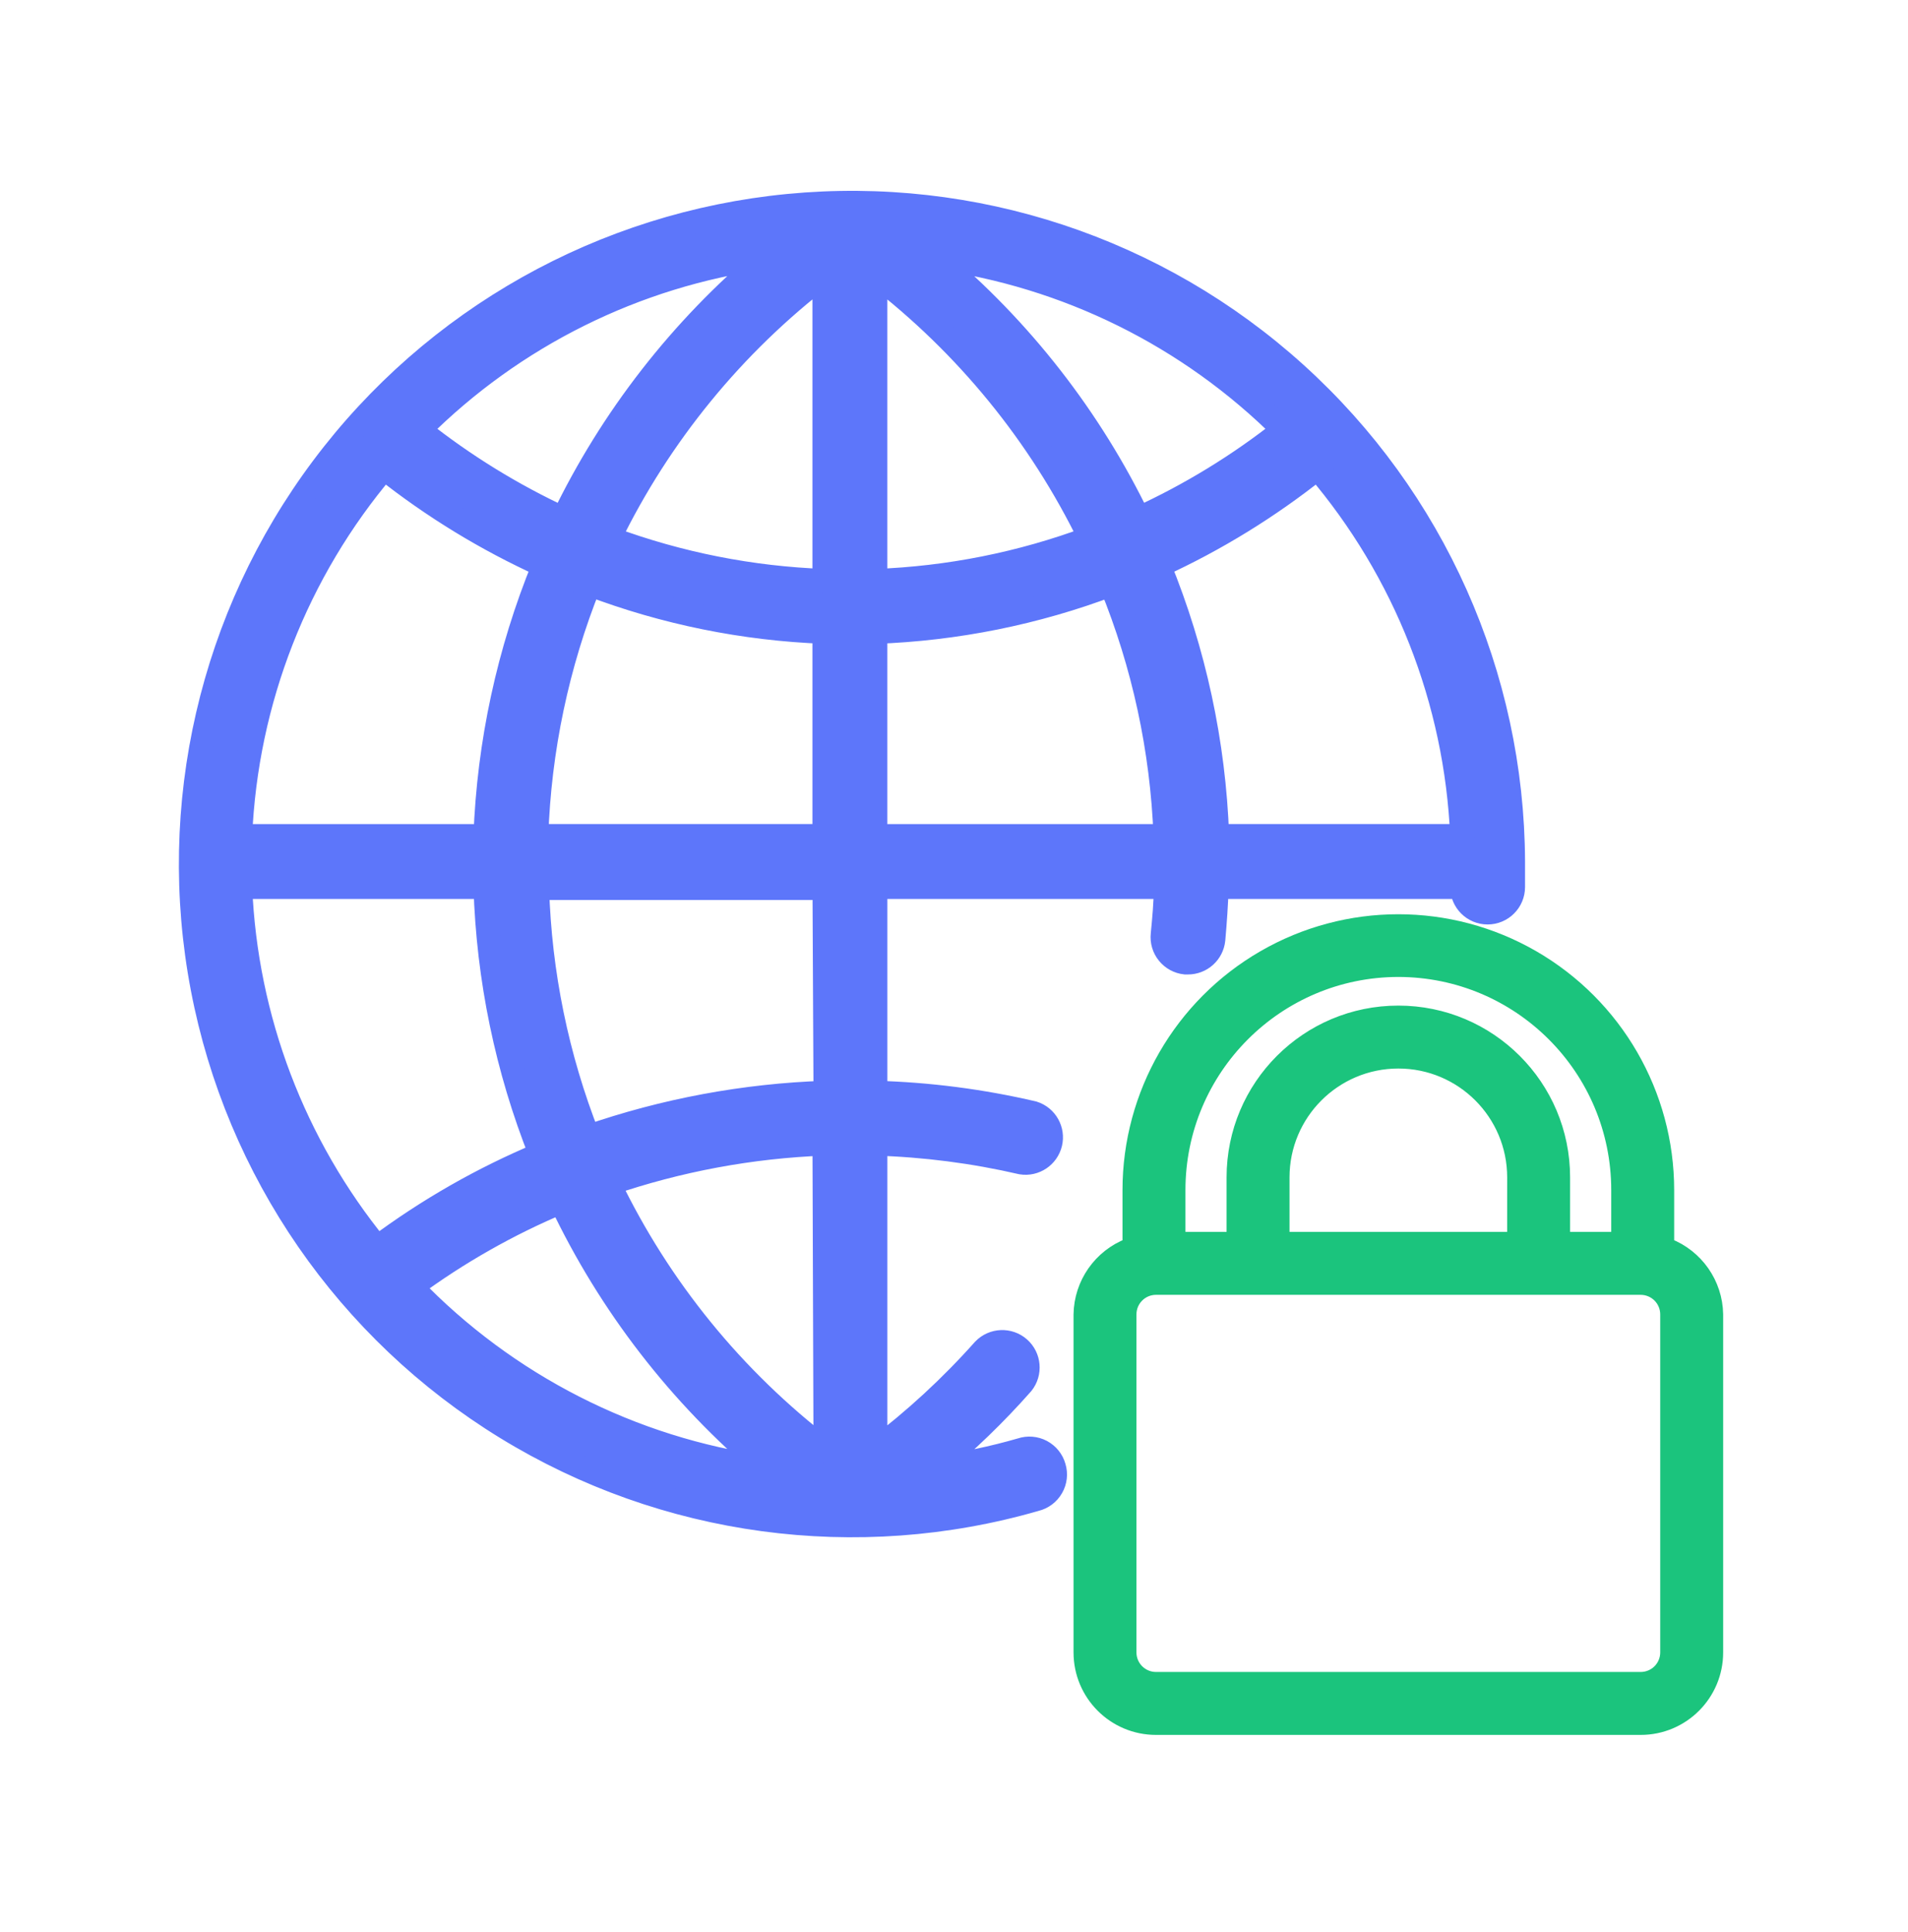
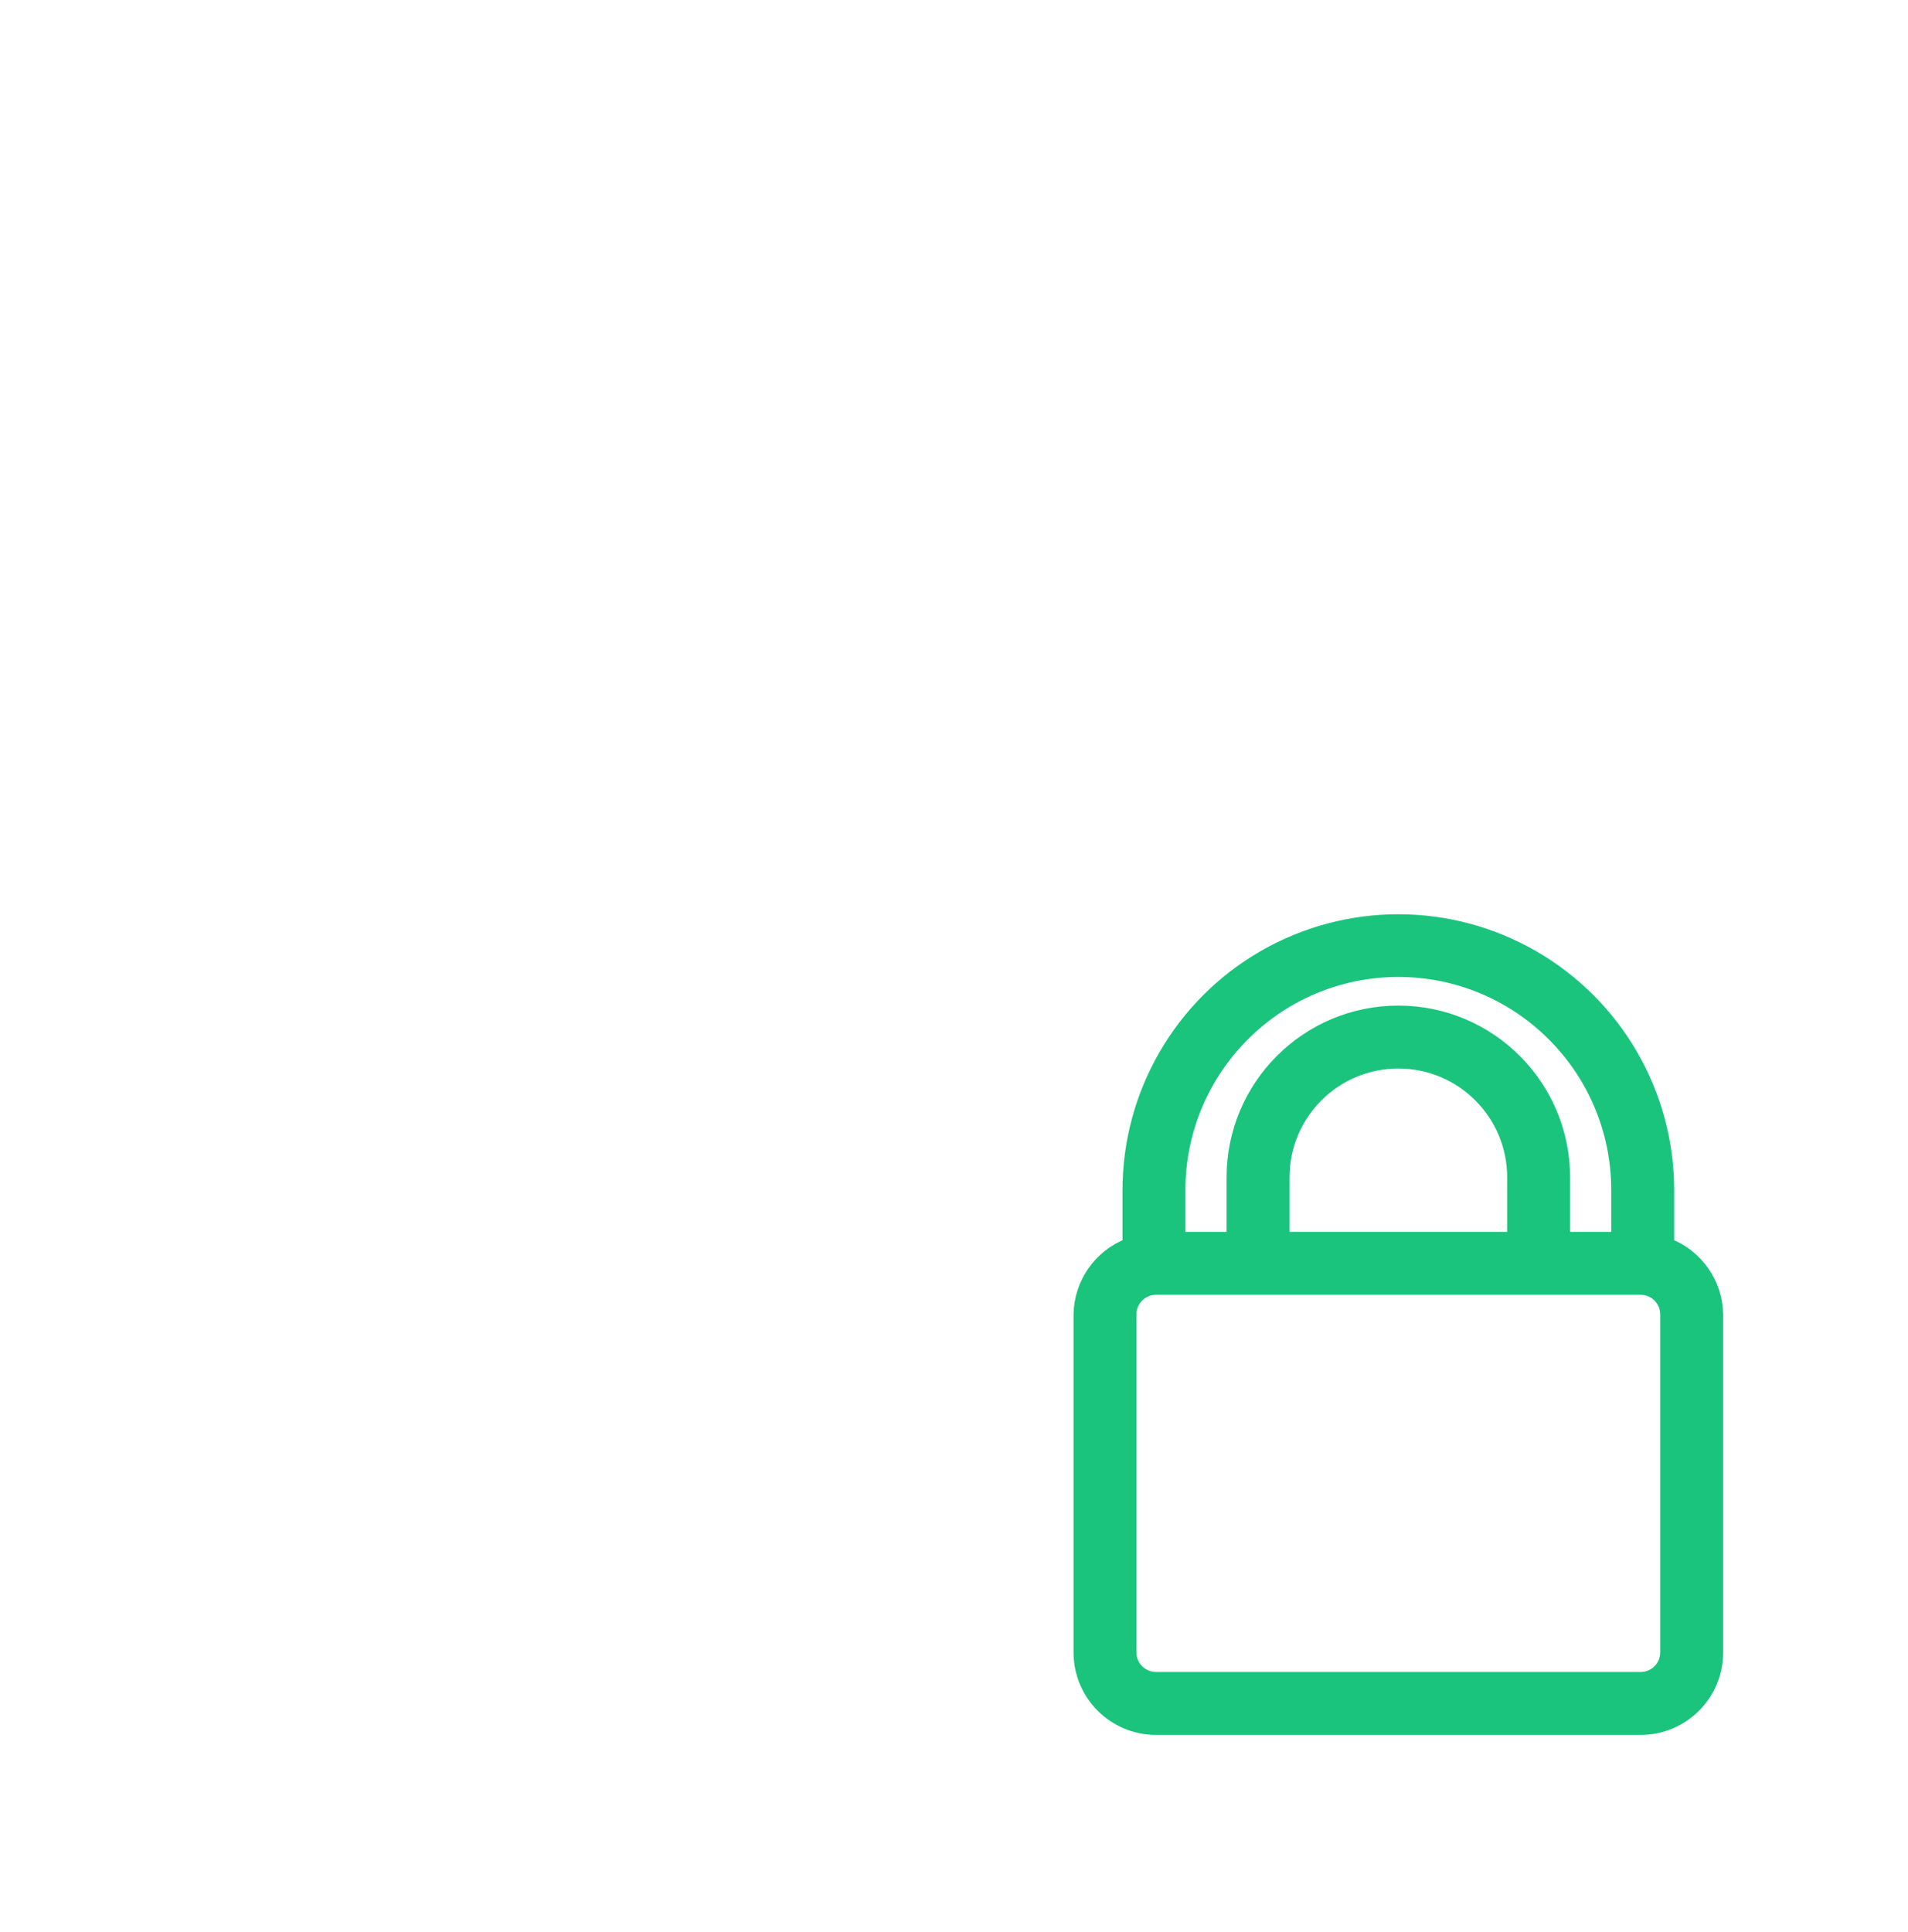
<svg xmlns="http://www.w3.org/2000/svg" width="80" height="81" viewBox="0 0 80 81" fill="none">
-   <path d="M42.823 60.779C41.631 61.124 40.417 61.378 39.187 61.538C40.502 60.458 41.73 59.273 42.855 57.998C43.214 57.551 43.157 56.902 42.73 56.525C42.299 56.145 41.647 56.175 41.251 56.586C39.877 58.129 38.355 59.533 36.705 60.779V47.945C38.77 48.006 40.823 48.271 42.834 48.736C43.385 48.822 43.909 48.469 44.04 47.926C44.168 47.383 43.858 46.832 43.326 46.661C41.155 46.153 38.935 45.867 36.705 45.806V37.185H48.876C48.876 37.848 48.812 38.511 48.748 39.174C48.718 39.458 48.801 39.739 48.981 39.96C49.16 40.18 49.416 40.321 49.7 40.351H49.807C50.358 40.353 50.82 39.936 50.876 39.388C50.941 38.65 50.994 37.912 51.015 37.185H61.304C61.304 37.776 61.782 38.255 62.373 38.255C62.964 38.255 63.443 37.776 63.443 37.185V36.115C63.413 28.319 60.101 20.894 54.317 15.664C48.534 10.431 40.814 7.878 33.053 8.629C25.291 9.38 18.206 13.364 13.531 19.608C8.858 25.848 7.029 33.77 8.494 41.428C9.956 49.089 14.579 55.776 21.227 59.854C27.874 63.931 35.93 65.019 43.422 62.854C43.708 62.784 43.951 62.6 44.096 62.346C44.243 62.092 44.278 61.787 44.192 61.506C44.114 61.223 43.922 60.987 43.663 60.848C43.406 60.712 43.101 60.685 42.823 60.779L42.823 60.779ZM34.609 60.779C30.748 57.827 27.636 54.003 25.529 49.624C28.443 48.626 31.489 48.059 34.566 47.944L34.609 60.779ZM34.609 45.806C31.219 45.921 27.866 46.544 24.663 47.656C23.353 44.33 22.628 40.8 22.524 37.228H34.567L34.609 45.806ZM10.074 37.185H20.353C20.47 41.025 21.254 44.814 22.674 48.383C20.238 49.401 17.936 50.717 15.818 52.297C12.318 48.014 10.302 42.712 10.074 37.185V37.185ZM55.24 19.624C58.924 23.945 61.058 29.372 61.304 35.046H51.036C50.898 31.153 50.071 27.316 48.598 23.71C50.97 22.624 53.2 21.25 55.24 19.624V19.624ZM47.753 21.763C45.715 17.538 42.798 13.797 39.197 10.79C44.729 11.539 49.865 14.079 53.817 18.019C51.945 19.501 49.902 20.749 47.731 21.741L47.753 21.763ZM34.565 26.49V35.046H22.49C22.611 31.426 23.365 27.851 24.715 24.49C27.867 25.688 31.193 26.364 34.565 26.49V26.49ZM25.549 22.544C27.659 18.217 30.744 14.442 34.565 11.517V24.351C31.498 24.239 28.469 23.64 25.592 22.576L25.549 22.544ZM36.704 11.517C40.523 14.448 43.605 18.226 45.71 22.555C42.825 23.632 39.782 24.239 36.704 24.351V11.517ZM23.613 21.742C21.464 20.745 19.437 19.496 17.581 18.02C21.517 14.082 26.633 11.539 32.148 10.78C28.56 13.788 25.648 17.526 23.613 21.742L23.613 21.742ZM22.801 23.71C21.325 27.317 20.496 31.154 20.352 35.047H10.073C10.316 29.378 12.437 23.953 16.105 19.624C18.161 21.255 20.41 22.627 22.8 23.71L22.801 23.71ZM36.704 26.491C40.084 26.37 43.423 25.699 46.587 24.501C47.958 27.857 48.728 31.426 48.865 35.047H36.704L36.704 26.491ZM17.25 53.945C19.193 52.512 21.3 51.317 23.528 50.383C25.568 54.678 28.509 58.482 32.148 61.539C26.472 60.75 21.226 58.073 17.249 53.945L17.25 53.945Z" fill="#5D76FA" stroke="#5D76FA" />
-   <path d="M69.946 52.159V49.892C69.946 45.849 67.788 42.114 64.288 40.093C60.788 38.071 56.473 38.071 52.973 40.093C49.473 42.114 47.315 45.849 47.315 49.892V52.159C46.096 52.63 45.283 53.793 45.262 55.1V69.271C45.262 71.044 46.698 72.48 48.47 72.48H68.791C70.564 72.48 72 71.044 72 69.271V55.1C71.979 53.793 71.166 52.63 69.947 52.159H69.946ZM58.631 40.705C63.7 40.71 67.807 44.822 67.807 49.892V51.892H65.582V49.357C65.582 45.518 62.47 42.406 58.631 42.406C54.791 42.406 51.679 45.518 51.679 49.357V51.892H49.454V49.892C49.454 44.822 53.561 40.71 58.631 40.705ZM63.443 51.892H53.818V49.357C53.818 46.7 55.973 44.544 58.631 44.544C61.289 44.544 63.444 46.7 63.444 49.357L63.443 51.892ZM69.861 69.272C69.861 69.555 69.748 69.828 69.548 70.029C69.347 70.229 69.074 70.341 68.791 70.341H48.47C47.879 70.341 47.4 69.863 47.4 69.272V55.101C47.4 54.51 47.879 54.031 48.47 54.031H68.791C69.074 54.031 69.347 54.144 69.548 54.344C69.748 54.545 69.861 54.818 69.861 55.101V69.272Z" fill="#1BC47D" stroke="#1BC47D" stroke-width="0.5" />
+   <path d="M69.946 52.159V49.892C69.946 45.849 67.788 42.114 64.288 40.093C60.788 38.071 56.473 38.071 52.973 40.093C49.473 42.114 47.315 45.849 47.315 49.892V52.159C46.096 52.63 45.283 53.793 45.262 55.1V69.271C45.262 71.044 46.698 72.48 48.47 72.48H68.791C70.564 72.48 72 71.044 72 69.271V55.1C71.979 53.793 71.166 52.63 69.947 52.159H69.946M58.631 40.705C63.7 40.71 67.807 44.822 67.807 49.892V51.892H65.582V49.357C65.582 45.518 62.47 42.406 58.631 42.406C54.791 42.406 51.679 45.518 51.679 49.357V51.892H49.454V49.892C49.454 44.822 53.561 40.71 58.631 40.705ZM63.443 51.892H53.818V49.357C53.818 46.7 55.973 44.544 58.631 44.544C61.289 44.544 63.444 46.7 63.444 49.357L63.443 51.892ZM69.861 69.272C69.861 69.555 69.748 69.828 69.548 70.029C69.347 70.229 69.074 70.341 68.791 70.341H48.47C47.879 70.341 47.4 69.863 47.4 69.272V55.101C47.4 54.51 47.879 54.031 48.47 54.031H68.791C69.074 54.031 69.347 54.144 69.548 54.344C69.748 54.545 69.861 54.818 69.861 55.101V69.272Z" fill="#1BC47D" stroke="#1BC47D" stroke-width="0.5" />
</svg>